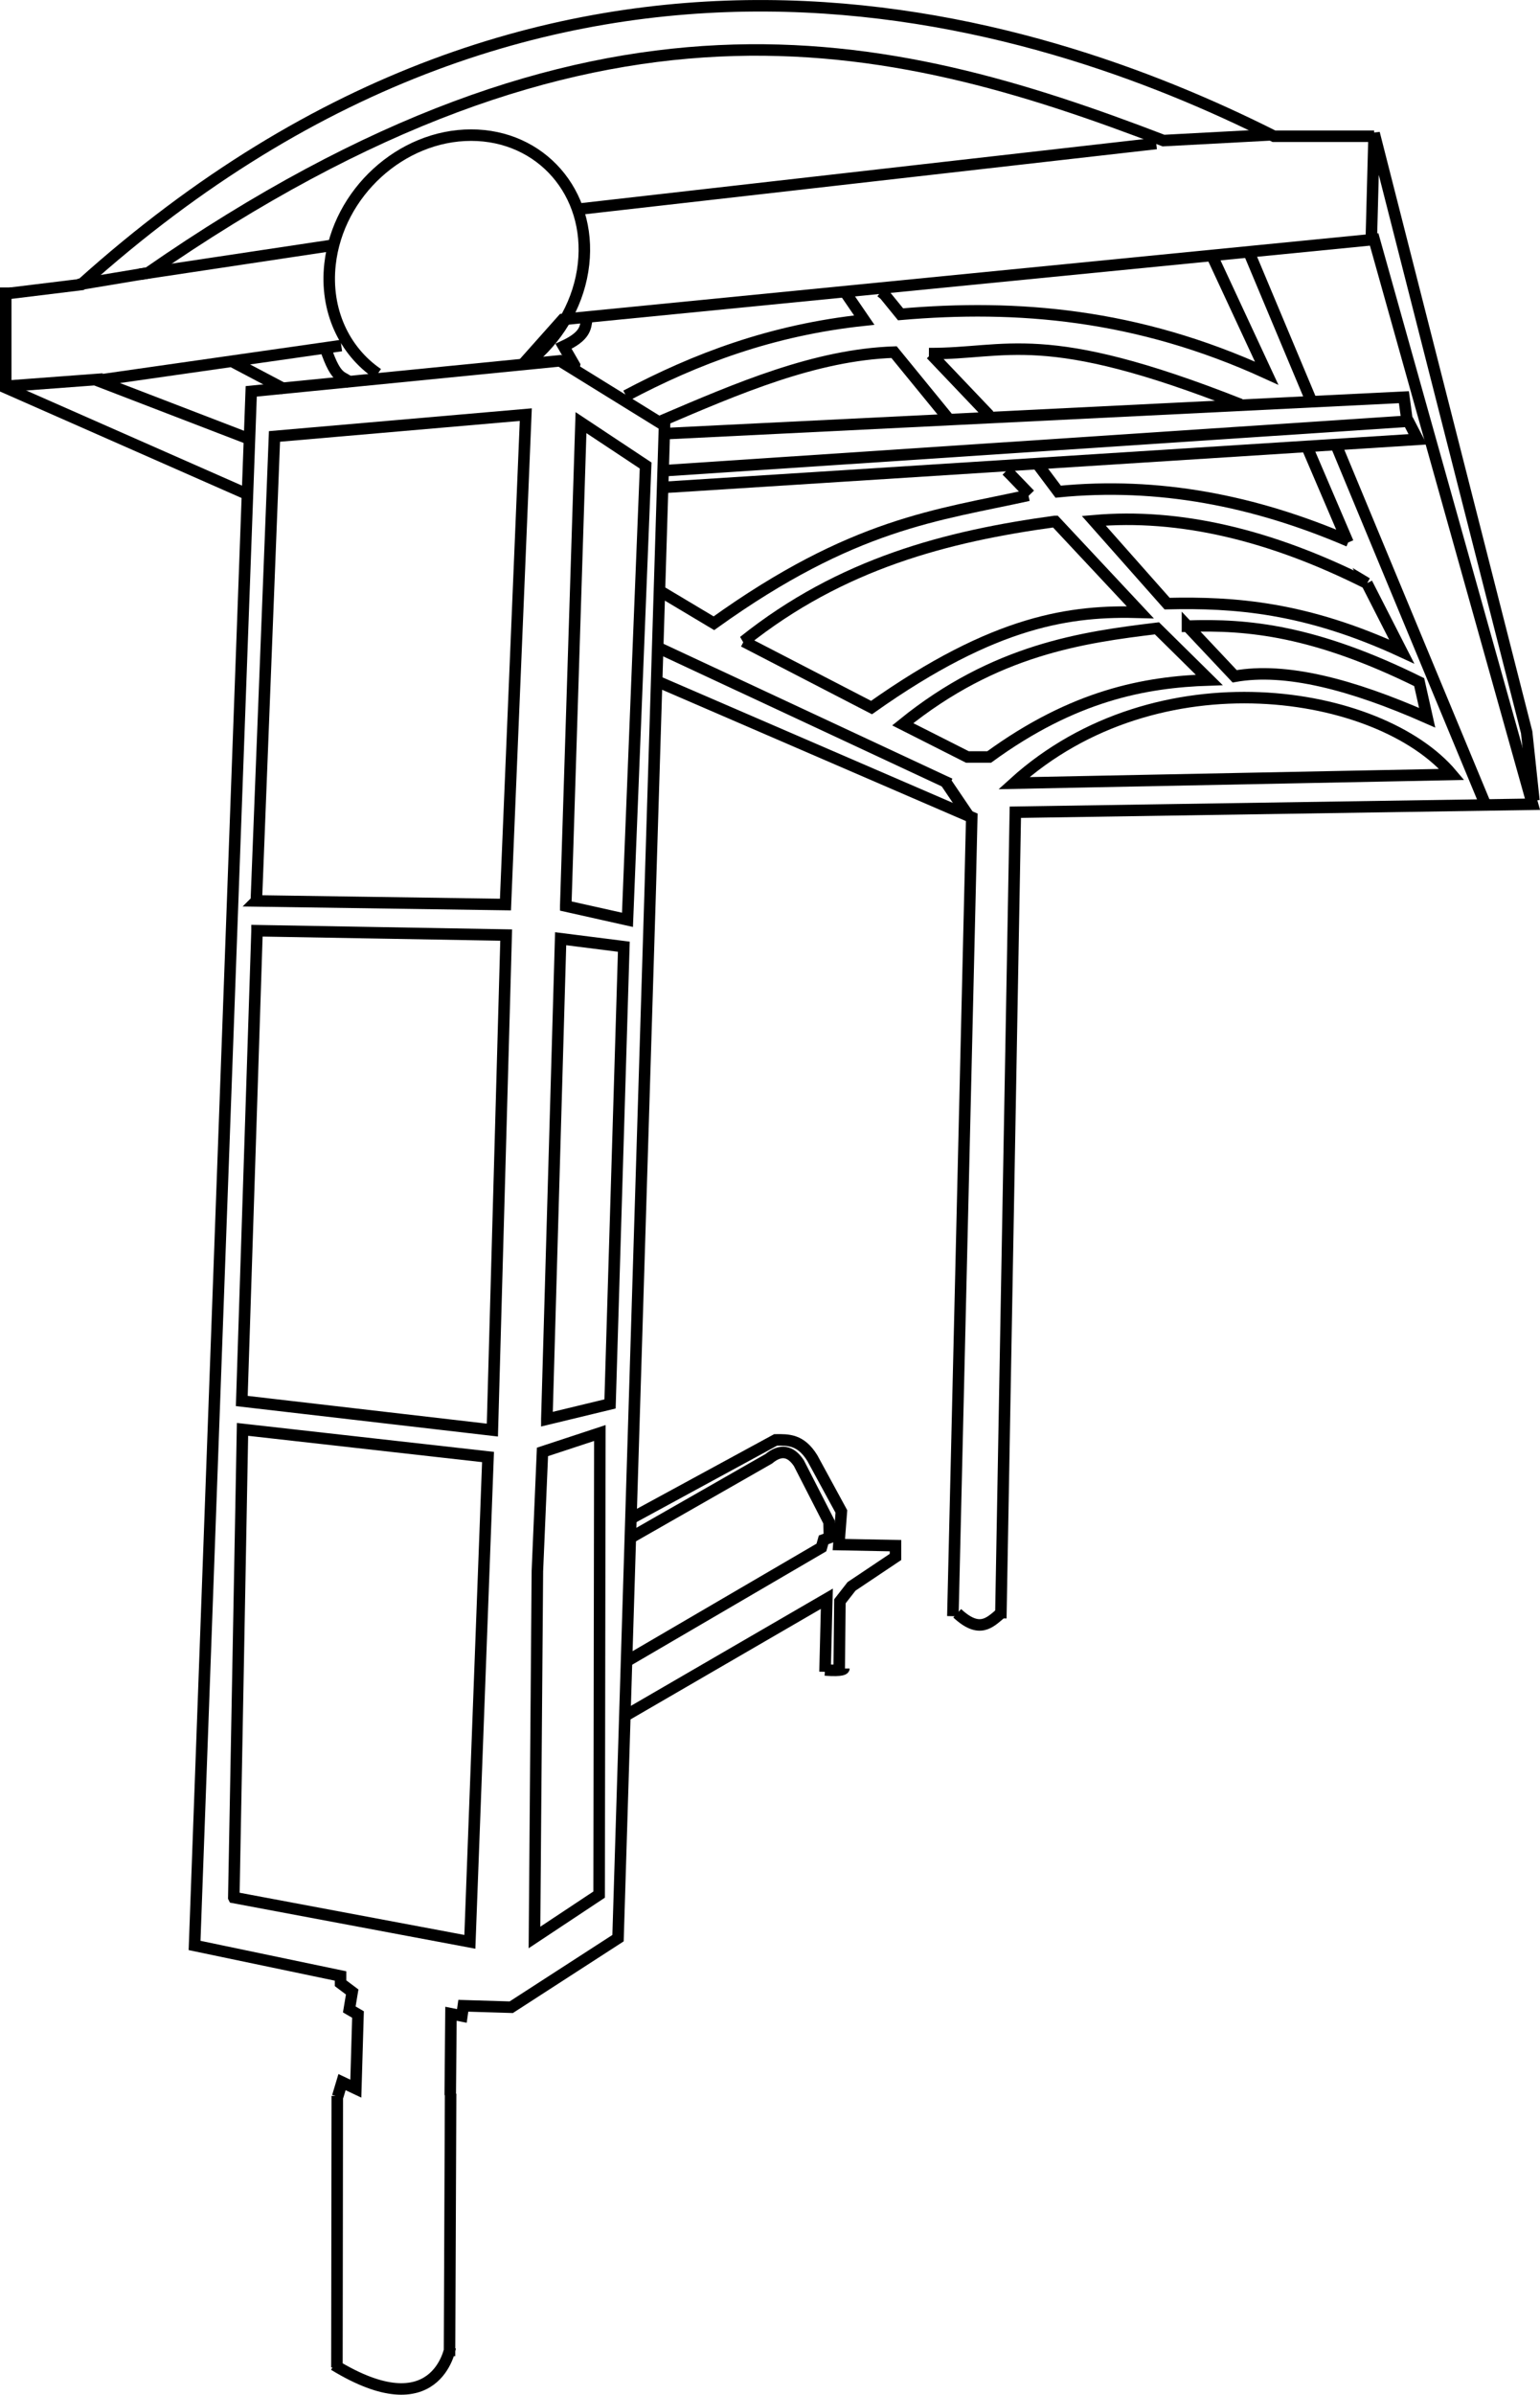
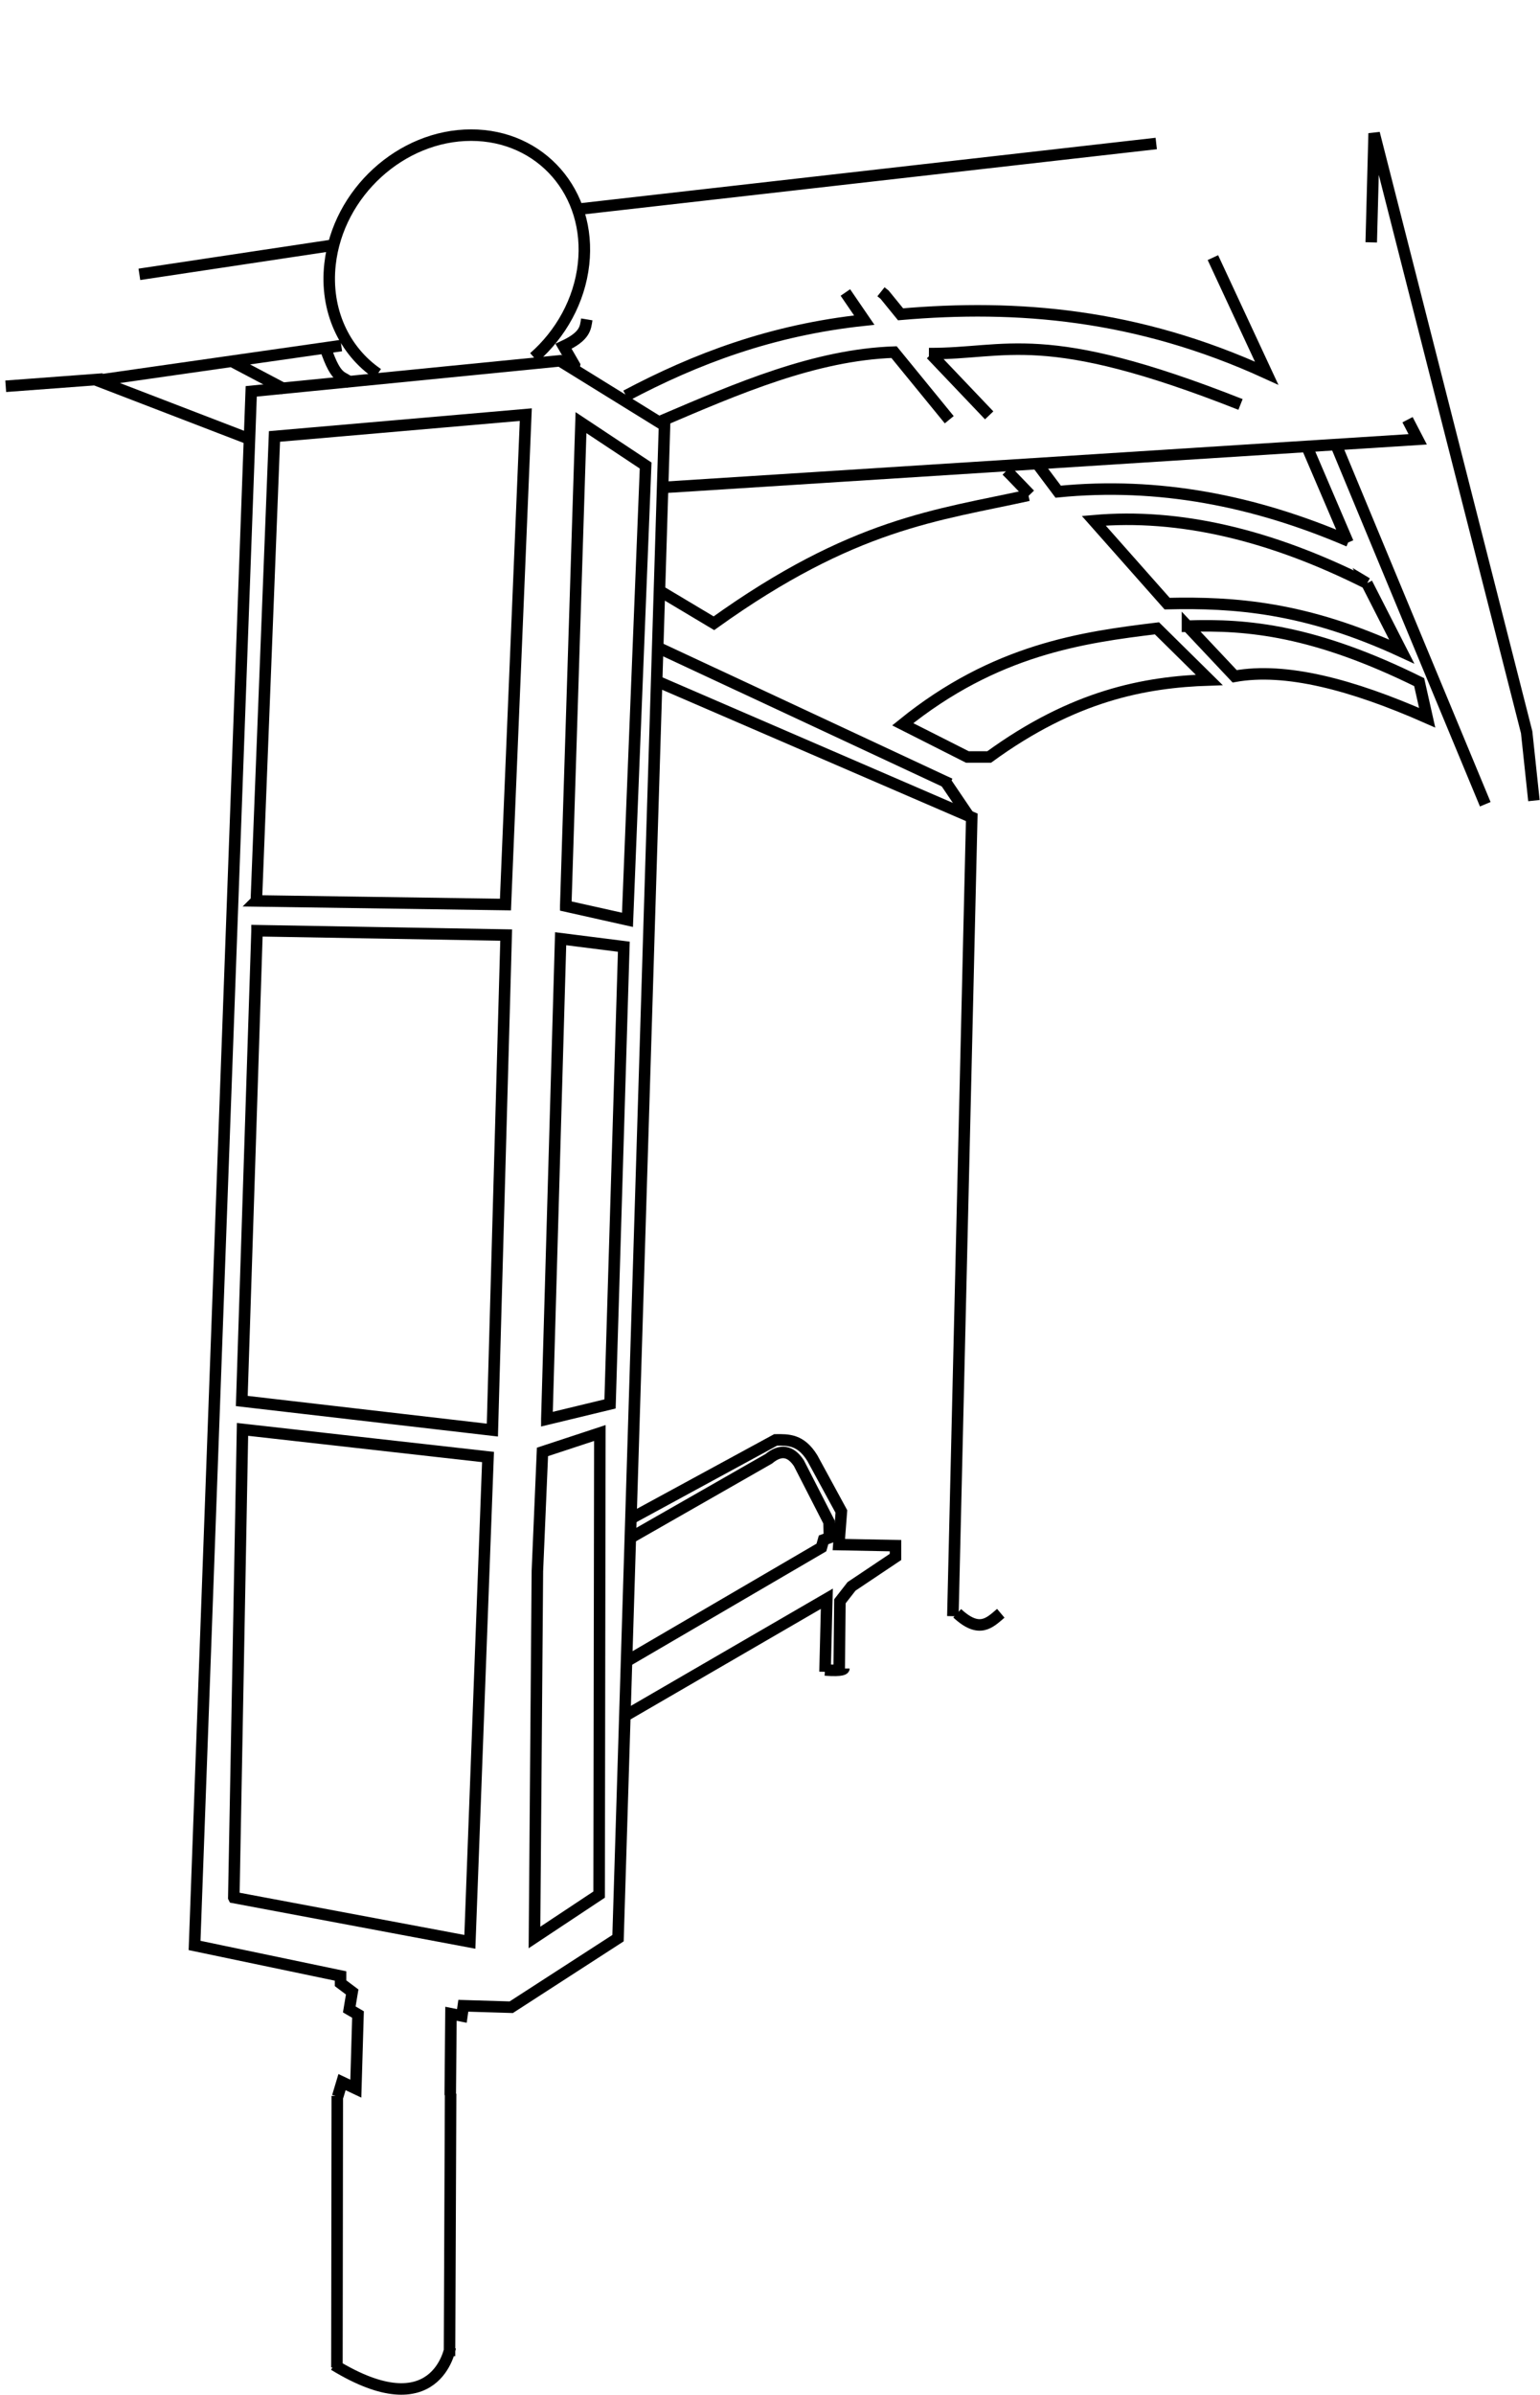
<svg xmlns="http://www.w3.org/2000/svg" viewBox="0 0 535.44 831.98">
  <g stroke="#000" stroke-width="4">
    <path d="M117.4 728.42l1.515-5.05 4.798 2.272.758-25.759-3.03-1.768h0l1.01-6.06-4.04-3.031v-2.526l-50.76-10.607 19.697-539.93h0l107.33-10.607 36.365 22.476h0l-16.162 525.53-37.123 23.991h0l-16.667-.505-.505 3.536-3.788-.758-.253 28.284" fill="none" />
    <path d="M81.29 659.23l82.075 15.405 6.313-168.44h0l-85.358-9.596h0l-3.03 162.63zM208.31 658.22l-22.476 14.9 1.01-127.28 1.768-41.416 19.951-6.566-.253 160.36zM190.13 493.06l4.798-166.93 21.971 2.778-4.798 158.85-21.971 5.303zM196.7 314.77l5.303-167.94 22.476 14.9-6.313 157.84-21.466-4.798zM89.12 313l86.621 1.263 7.071-170.21-87.378 7.576-6.313 161.37zM89.37 323.35l-5.303 163.39 87.126 10.102 4.798-171.98-86.621-1.515zM331.3 561.5l6.57-277.54-109.35-47.23" fill="none" />
-     <path d="M347.97 562.25l5.05-280.06 179.81-2.778-55.052-196.22-282.09 27.78-14.395 16.161M231.29 163.5l258.35-17.173" fill="none" />
    <path d="M231.29 169.3l261.63-16.668-3.536-6.819" fill="none" />
-     <path d="M230.79 150.62h1.263l256.07-12.627 1.262 9.344M455.8 139l-21.72-51.77" fill="none" />
    <path d="M464.89 155.41l51.518 124" fill="#212121" />
    <path d="M330.29 272.34l-12.231-5.706-89.542-41.77M230.03 205.67l18.183 10.859c48.511-34.763 77.64-37.471 109.35-44.447" fill="none" />
-     <path d="M258.57 222.84c34.018-27.159 70.731-36.533 108.09-41.669h.253l29.547 31.567c-23.914-.693-50.256 2.548-93.44 33.082l-44.446-22.981z" fill="none" />
    <path d="M313.87 251.63c32.163-26.052 62.618-30.202 88.388-33.335l18.183 17.93c-22.422.724-47.145 5.384-76.519 26.769h-7.576L313.87 251.63zM349.99 163.5l1.515 1.515 6.566 6.819M330.04 145.82l-19.193-23.486c-27.462.944-54.259 12.545-81.065 23.991M217.66 137.48c24.142-12.801 50.642-22.853 82.833-26.264l-6.566-9.596M306.3 101.37l1.263 1.01 5.555 6.819c40.42-3.505 82.167-.176 127.28 20.456L421.71 89.5M322.97 122.84c27.345.18 39.556-9.5 108.34 17.678M361.1 161.73l6.819 9.091c34.729-3.436 68.306 3.109 101.02 17.173M475.25 202.64c-33.66-16.93-65.34-24.32-94.96-21.72l25.506 28.789c23.379-.542 48.211 1.241 81.57 16.668l-12.12-23.74zM412.87 217.54l16.415 17.425c17.599-3.17 40.579 2.767 66.923 14.395l-2.778-12.374c-36.24-17.91-59.639-20.186-80.56-19.445zM328.79 271.66l7.857 11.607M468.68 188.5l-14.39-33.59M323.72 123.09l20.203 21.213" fill="none" />
-     <path d="M352.51 272.09l152.28-3.03c-24.969-29.675-102.31-42.217-152.28 3.03zM477.77 47.33h-34.85C360.25 5.69 192.71-49.051 28.25 98.85l-24.749 3.03" fill="none" />
-     <path d="M442.42 46.82l-37.881 2.02c-96.55-37.03-198.21-61.42-353.05 45.97l-24.244 4.04M1.99 99.86v34.85l84.853 37.376" fill="none" />
    <path d="M86.34 152.38l-52.53-20.2 84.85-12.12M98.96 135.21l-18.183-9.596M1.99 134.2l33.84-2.525M332.81 560.49c7.751 7.202 11.317 3.24 15.152 0M476.76 84.2l1.01-37.881 53.033 208.09 2.526 23.739M402.01 49.85L202 72.578M48.46 95.31l67.175-10.102M131.33 129.86c-11.617-7.912-18.367-22.01-16.581-38.084 2.751-24.758 24.712-44.828 49.051-44.828s41.84 20.07 39.089 44.828c-1.417 12.749-7.927 24.255-17.233 32.417M291.78 580.18l.253-23.865 4.04-5.177 15.28-10.228v-3.914l-19.699-.38.884-11.49-10.102-18.561c-4.03-6.518-8.395-6.357-12.753-6.314l-50.886 27.653" fill="none" />
    <path d="M286.85 580.82l.631-25.38-70.079 40.659M219.3 534.22l47.982-27.4c4.186-3.478 7.64-2.75 10.48 1.515l10.48 20.456.126 5.43-2.02.757-.758 2.652-67.68 39.522M156.67 727.41l-.379 91.166M117.27 728.17l-.126 94.323M199.47 128.14l.253-1.263-3.789-6.566c7.656-3.565 7.6-6.43 8.082-9.344M122.2 133.44c-2.909-3.294-4.982-.323-9.091-12.627M116.14 821.61c35.538 21.723 40.335-5.671 40.406-6.061M286.85 580.18c6.566.505 6.566-.505 6.566-.505" fill="none" />
  </g>
</svg>